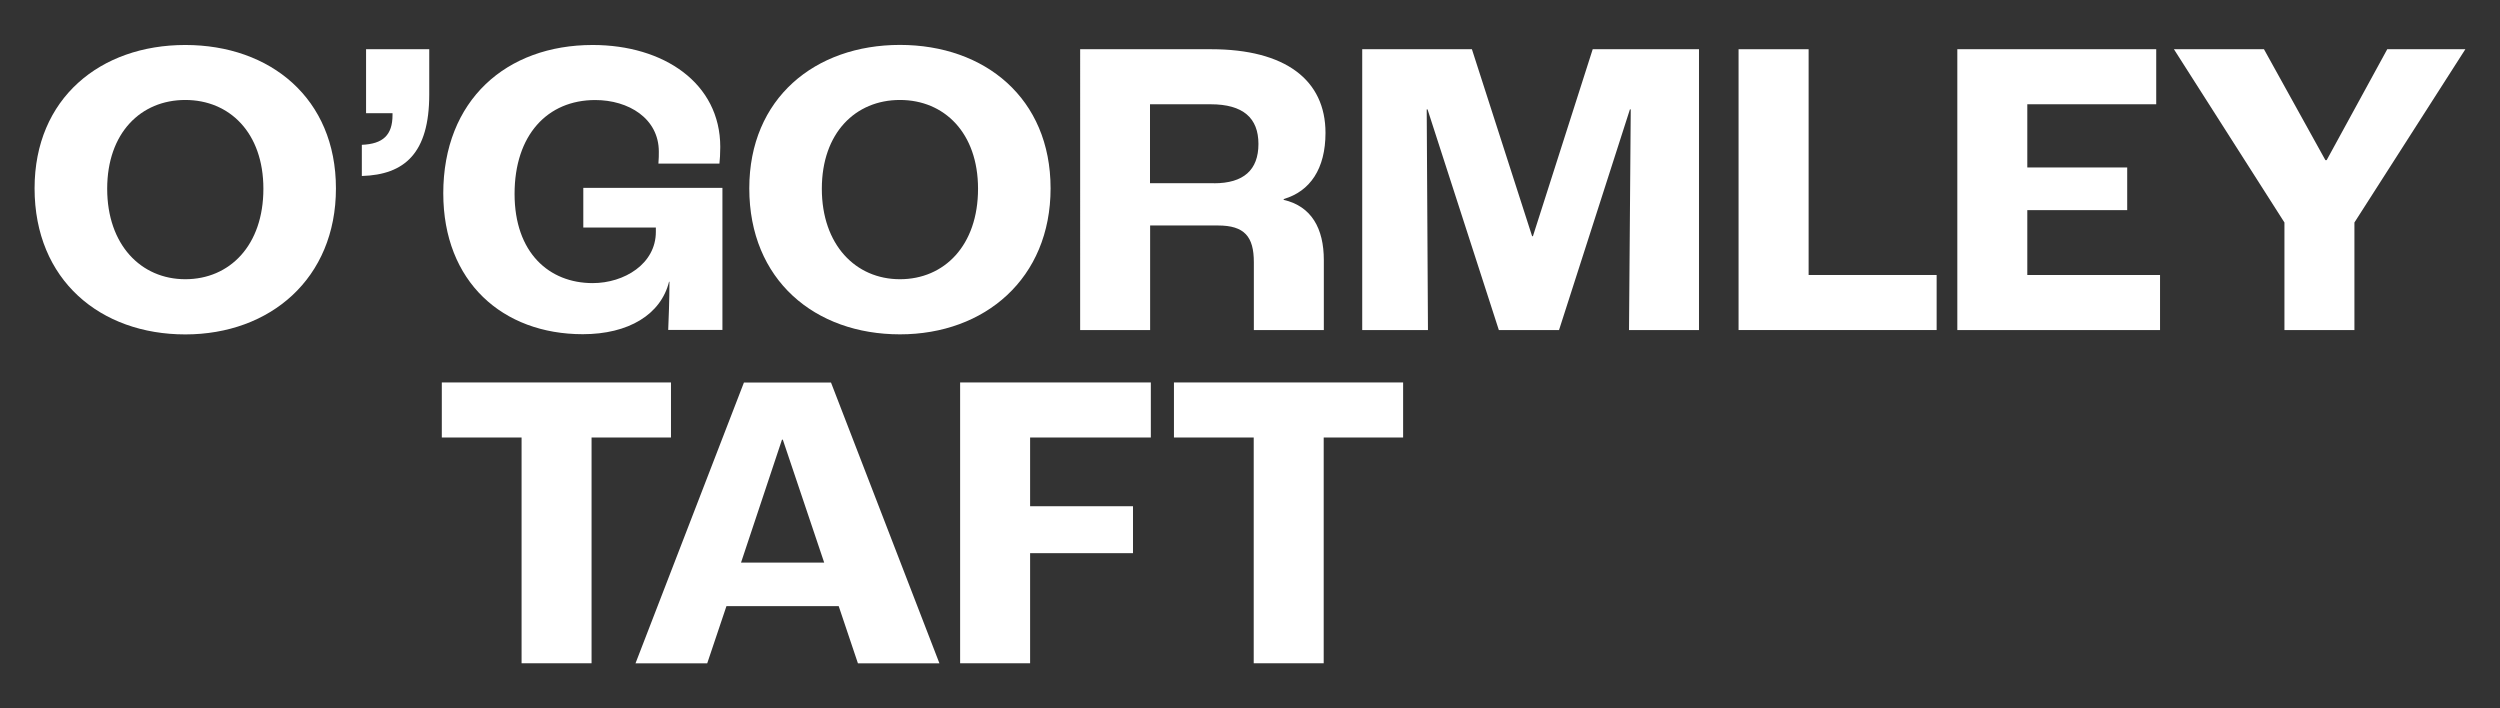
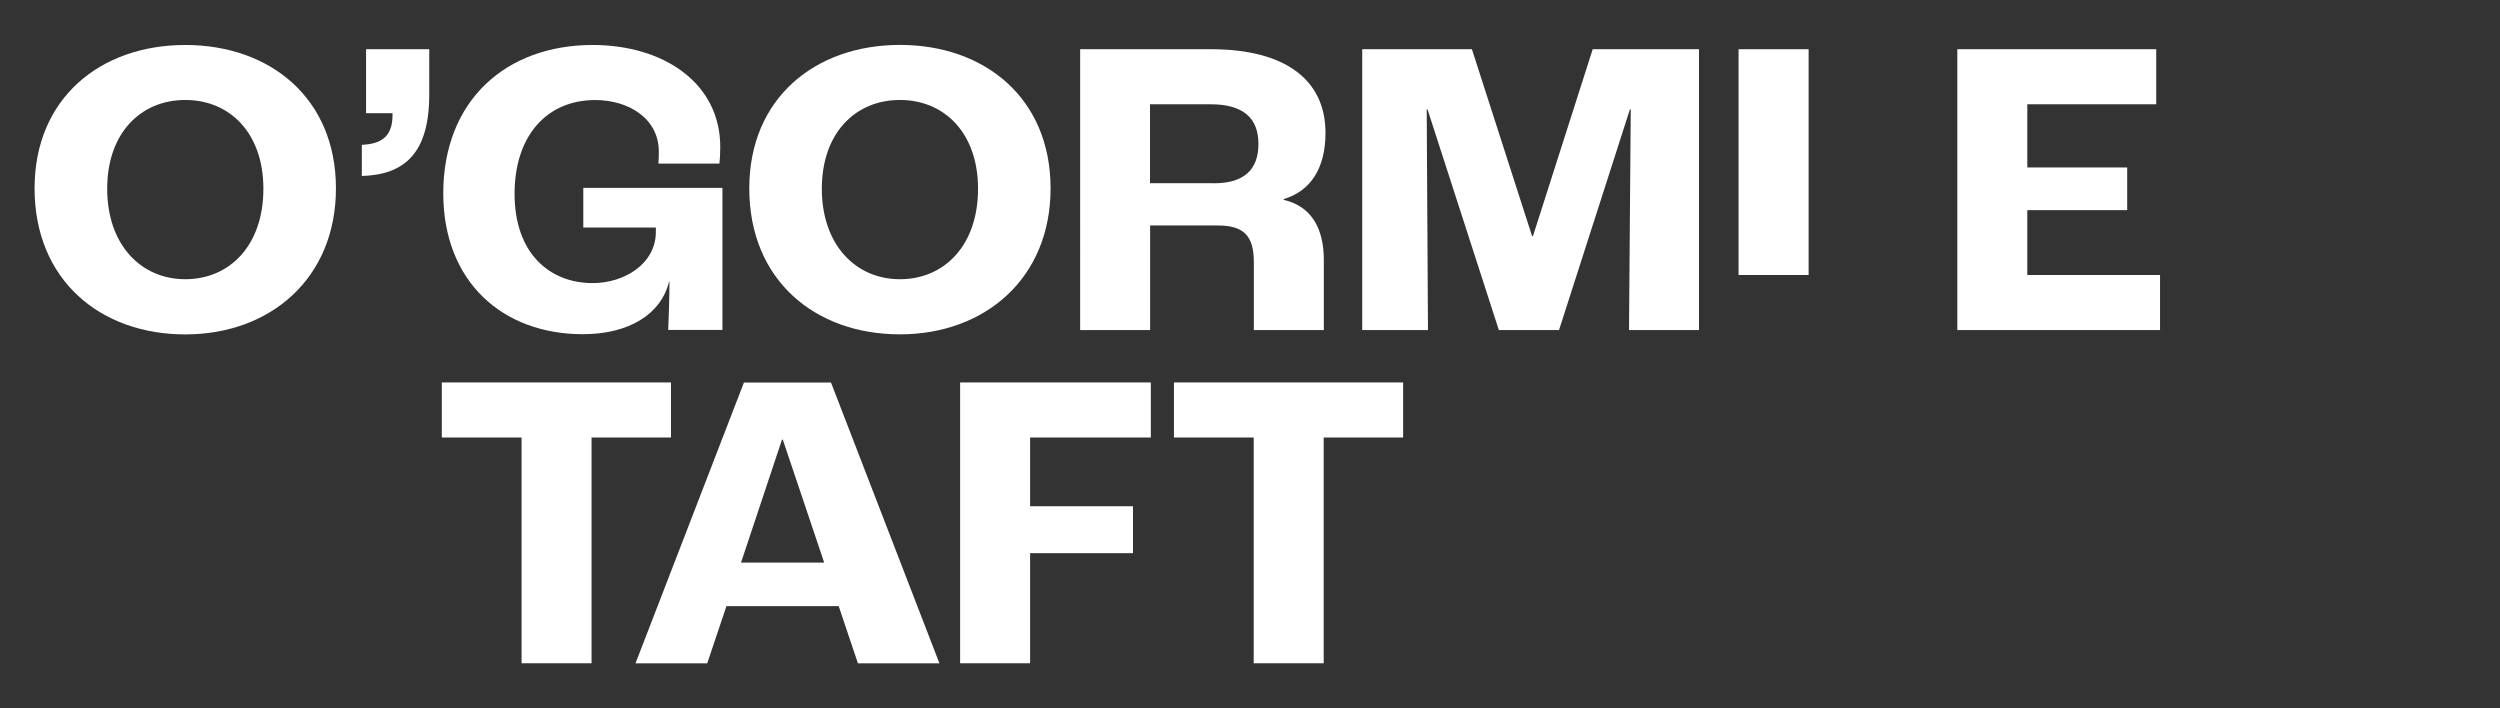
<svg xmlns="http://www.w3.org/2000/svg" id="Layer_1" version="1.1" viewBox="0 0 360.11 102.02">
  <rect x="0" y="0" width="360.11" height="102.02" fill="#333333" stroke="none" />
  <defs>
    <style>
      .st0 {
        fill: #fff;
      }
    </style>
  </defs>
  <path class="st0" d="M4.98,27.13C4.98,14.16,14.45,6.48,26.69,6.48s21.7,7.68,21.7,20.66-9.47,21.03-21.7,21.03S4.98,40.35,4.98,27.13ZM37.94,27.19c0-8.05-4.86-12.79-11.25-12.79s-11.25,4.73-11.25,12.79,4.86,13.03,11.25,13.03,11.25-4.86,11.25-13.03Z" />
  <path class="st0" d="M52.11,20.86c3.07-.12,4.43-1.41,4.43-4.3v-.25h-3.81V7.09h9.1v6.52c0,8.48-3.57,11.56-9.71,11.74v-4.49Z" />
  <path class="st0" d="M63.85,27.87c0-13.46,9.1-21.39,21.52-21.39,10.21,0,18.38,5.47,18.38,14.69,0,.92-.06,1.91-.12,2.4h-8.79c.06-.68.06-1.29.06-1.72,0-4.8-4.37-7.44-9.16-7.44-6.89,0-11.62,5.04-11.62,13.52s4.98,12.85,11.25,12.85c4.55,0,9.1-2.77,9.1-7.38v-.62h-10.45v-5.72h20.04v20.47h-7.81c.06-1.48.18-4.36.18-6.95h-.06c-1.17,4.73-5.84,7.56-12.42,7.56-11.56,0-20.1-7.56-20.1-20.29Z" />
  <path class="st0" d="M107.93,27.13c0-12.97,9.47-20.66,21.7-20.66s21.7,7.68,21.7,20.66-9.47,21.03-21.7,21.03-21.7-7.81-21.7-21.03ZM140.88,27.19c0-8.05-4.86-12.79-11.25-12.79s-11.25,4.73-11.25,12.79,4.86,13.03,11.25,13.03,11.25-4.86,11.25-13.03Z" />
  <path class="st0" d="M155.58,7.09h18.87c10.7,0,16.48,4.43,16.48,12.05,0,5.16-2.21,8.42-6.02,9.53v.12c4,.92,5.78,4.12,5.78,8.67v10.08h-10.08v-9.77c0-3.69-1.35-5.29-5.16-5.29h-9.78v15.06h-10.08V7.09ZM174.88,26.4c4.24,0,6.39-1.91,6.39-5.66s-2.21-5.72-6.89-5.72h-8.73v11.37h9.22Z" />
  <path class="st0" d="M196.22,7.09h15.8l8.67,26.93h.12l8.61-26.93h15.31v40.45h-10.08l.25-31.78h-.12l-10.21,31.78h-8.67l-10.27-31.78h-.12l.18,31.78h-9.47V7.09Z" />
-   <path class="st0" d="M250.44,7.09h10.08v32.52h18.44v7.93h-28.53V7.09Z" />
+   <path class="st0" d="M250.44,7.09h10.08v32.52h18.44h-28.53V7.09Z" />
  <path class="st0" d="M281.94,7.09h28.65v7.93h-18.57v9.1h14.39v6.15h-14.39v9.34h19.12v7.93h-29.2V7.09Z" />
-   <path class="st0" d="M329.06,32.05l-15.92-24.96h12.97l8.85,15.98h.18l8.73-15.98h11.25l-15.98,24.96v15.49h-10.08v-15.49Z" />
  <path class="st0" d="M75.14,63.02h-11.5v-7.93h33.01v7.93h-11.44v32.52h-10.08v-32.52Z" />
  <path class="st0" d="M120.81,87.31h-16.17l-2.77,8.24h-10.33l15.62-40.45h12.54l15.62,40.45h-11.74l-2.77-8.24ZM118.72,81.04l-5.96-17.71h-.12l-5.9,17.71h11.99Z" />
  <path class="st0" d="M138.3,55.09h27.47v7.93h-17.39v9.9h14.82v6.76h-14.82v15.86h-10.08v-40.45Z" />
  <path class="st0" d="M180.6,63.02h-11.5v-7.93h33.01v7.93h-11.44v32.52h-10.08v-32.52Z" />
</svg>